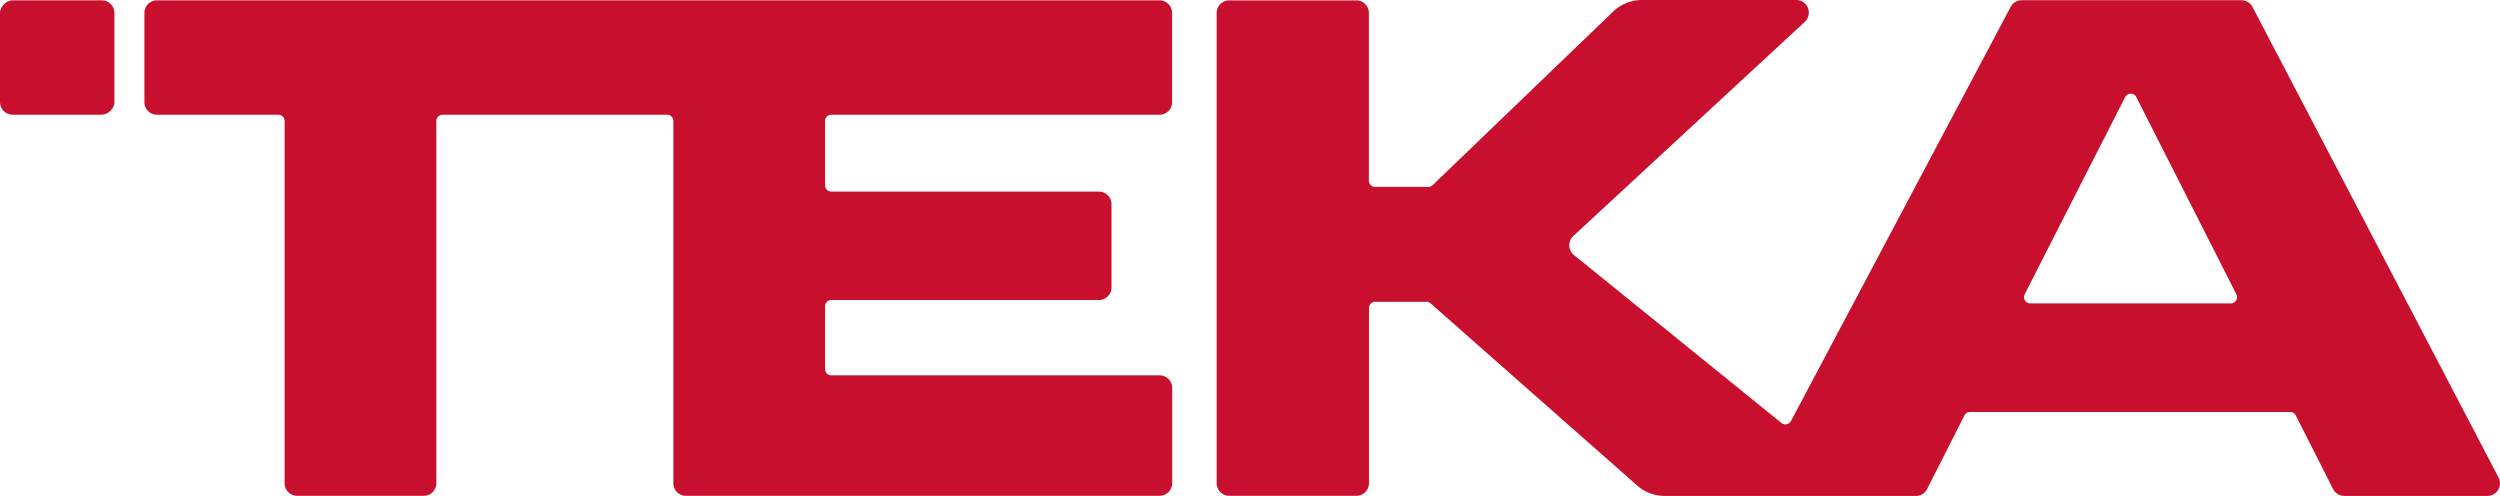
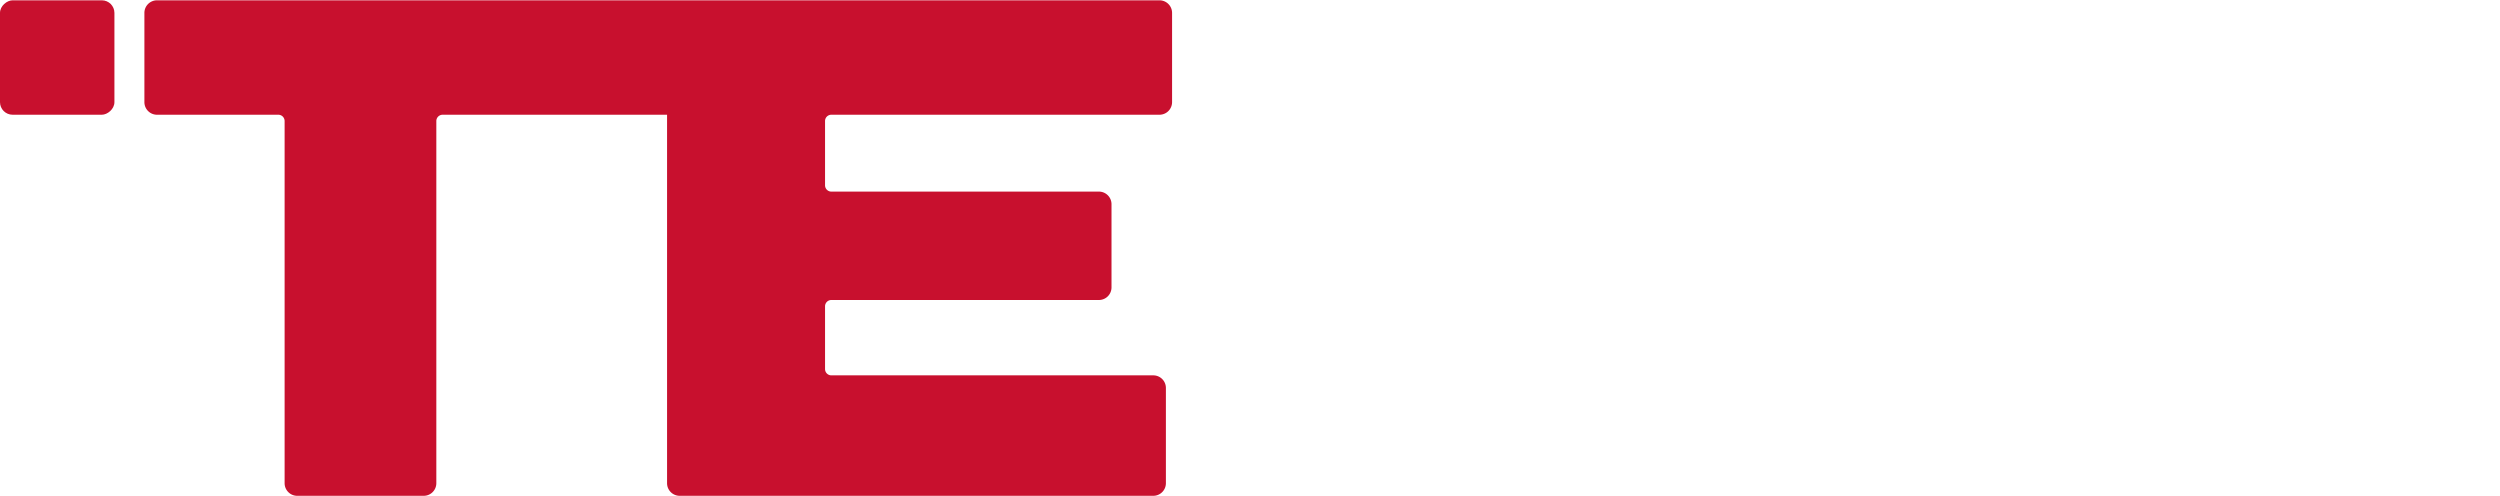
<svg xmlns="http://www.w3.org/2000/svg" id="logo" x="0px" y="0px" viewBox="0 0 1124.33 223.03">
  <defs>
    <style>.cls-1{fill:#c8102e;}</style>
  </defs>
  <rect class="cls-1" y="0.14" width="51.46" height="51.46" rx="5.67" transform="translate(51.6 0.14) rotate(90)" />
-   <path class="cls-1" d="M1123.67,214.73,1013,3.09a5.69,5.69,0,0,0-5-3H909.26a5.66,5.66,0,0,0-5,3l-98.8,186.26a2.84,2.84,0,0,1-4.29.88l-93.31-75.53a5.66,5.66,0,0,1-.28-8.57L811.67,9.83A5.67,5.67,0,0,0,807.82,0H738.46A18.7,18.7,0,0,0,725.7,5L644.27,83.29a2.85,2.85,0,0,1-1.94.76H618.45a2.83,2.83,0,0,1-2.83-2.83V5.84A5.67,5.67,0,0,0,610,.17H552.84a5.67,5.67,0,0,0-5.67,5.67V217.32a5.66,5.66,0,0,0,5.67,5.66H610a5.67,5.67,0,0,0,5.67-5.67V138.55a2.83,2.83,0,0,1,2.83-2.83h23a2.85,2.85,0,0,1,1.84.68l93.19,82.17a18.75,18.75,0,0,0,12,4.46H861.69a5.65,5.65,0,0,0,5-3.11l16.75-33.07a2.84,2.84,0,0,1,2.53-1.56h144a2.82,2.82,0,0,1,2.53,1.56l16.75,33.07a5.67,5.67,0,0,0,5.06,3.11h64.26A5.67,5.67,0,0,0,1123.67,214.73Zm-120.35-78.28H913.08a2.83,2.83,0,0,1-2.52-4.12l45.2-88.69a2.83,2.83,0,0,1,5,0l45,88.69A2.83,2.83,0,0,1,1003.32,136.45Z" />
-   <path class="cls-1" d="M373.88,51.6H521.45a5.67,5.67,0,0,0,5.67-5.67V5.81A5.67,5.67,0,0,0,521.45.14H70.61a5.67,5.67,0,0,0-5.67,5.67V45.93a5.67,5.67,0,0,0,5.67,5.67h54.52A2.83,2.83,0,0,1,128,54.43V217.31a5.67,5.67,0,0,0,5.67,5.67h56.89a5.67,5.67,0,0,0,5.67-5.67V54.43A2.84,2.84,0,0,1,199,51.6H300a2.83,2.83,0,0,1,2.83,2.83V217.31a5.67,5.67,0,0,0,5.67,5.67h213a5.67,5.67,0,0,0,5.67-5.67V174.48a5.67,5.67,0,0,0-5.67-5.67H373.88a2.83,2.83,0,0,1-2.83-2.83V137.76a2.84,2.84,0,0,1,2.83-2.84H494.21a5.67,5.67,0,0,0,5.67-5.67V91.84a5.67,5.67,0,0,0-5.67-5.67H373.88a2.83,2.83,0,0,1-2.83-2.83V54.43A2.83,2.83,0,0,1,373.88,51.6Z" />
+   <path class="cls-1" d="M373.88,51.6H521.45a5.67,5.67,0,0,0,5.67-5.67V5.81A5.67,5.67,0,0,0,521.45.14H70.61a5.67,5.67,0,0,0-5.67,5.67V45.93a5.67,5.67,0,0,0,5.67,5.67h54.52A2.83,2.83,0,0,1,128,54.43V217.31a5.67,5.67,0,0,0,5.67,5.67h56.89a5.67,5.67,0,0,0,5.67-5.67V54.43A2.84,2.84,0,0,1,199,51.6H300V217.31a5.67,5.67,0,0,0,5.67,5.67h213a5.67,5.67,0,0,0,5.67-5.67V174.48a5.67,5.67,0,0,0-5.67-5.67H373.88a2.83,2.83,0,0,1-2.83-2.83V137.76a2.84,2.84,0,0,1,2.83-2.84H494.21a5.67,5.67,0,0,0,5.67-5.67V91.84a5.67,5.67,0,0,0-5.67-5.67H373.88a2.83,2.83,0,0,1-2.83-2.83V54.43A2.83,2.83,0,0,1,373.88,51.6Z" />
</svg>